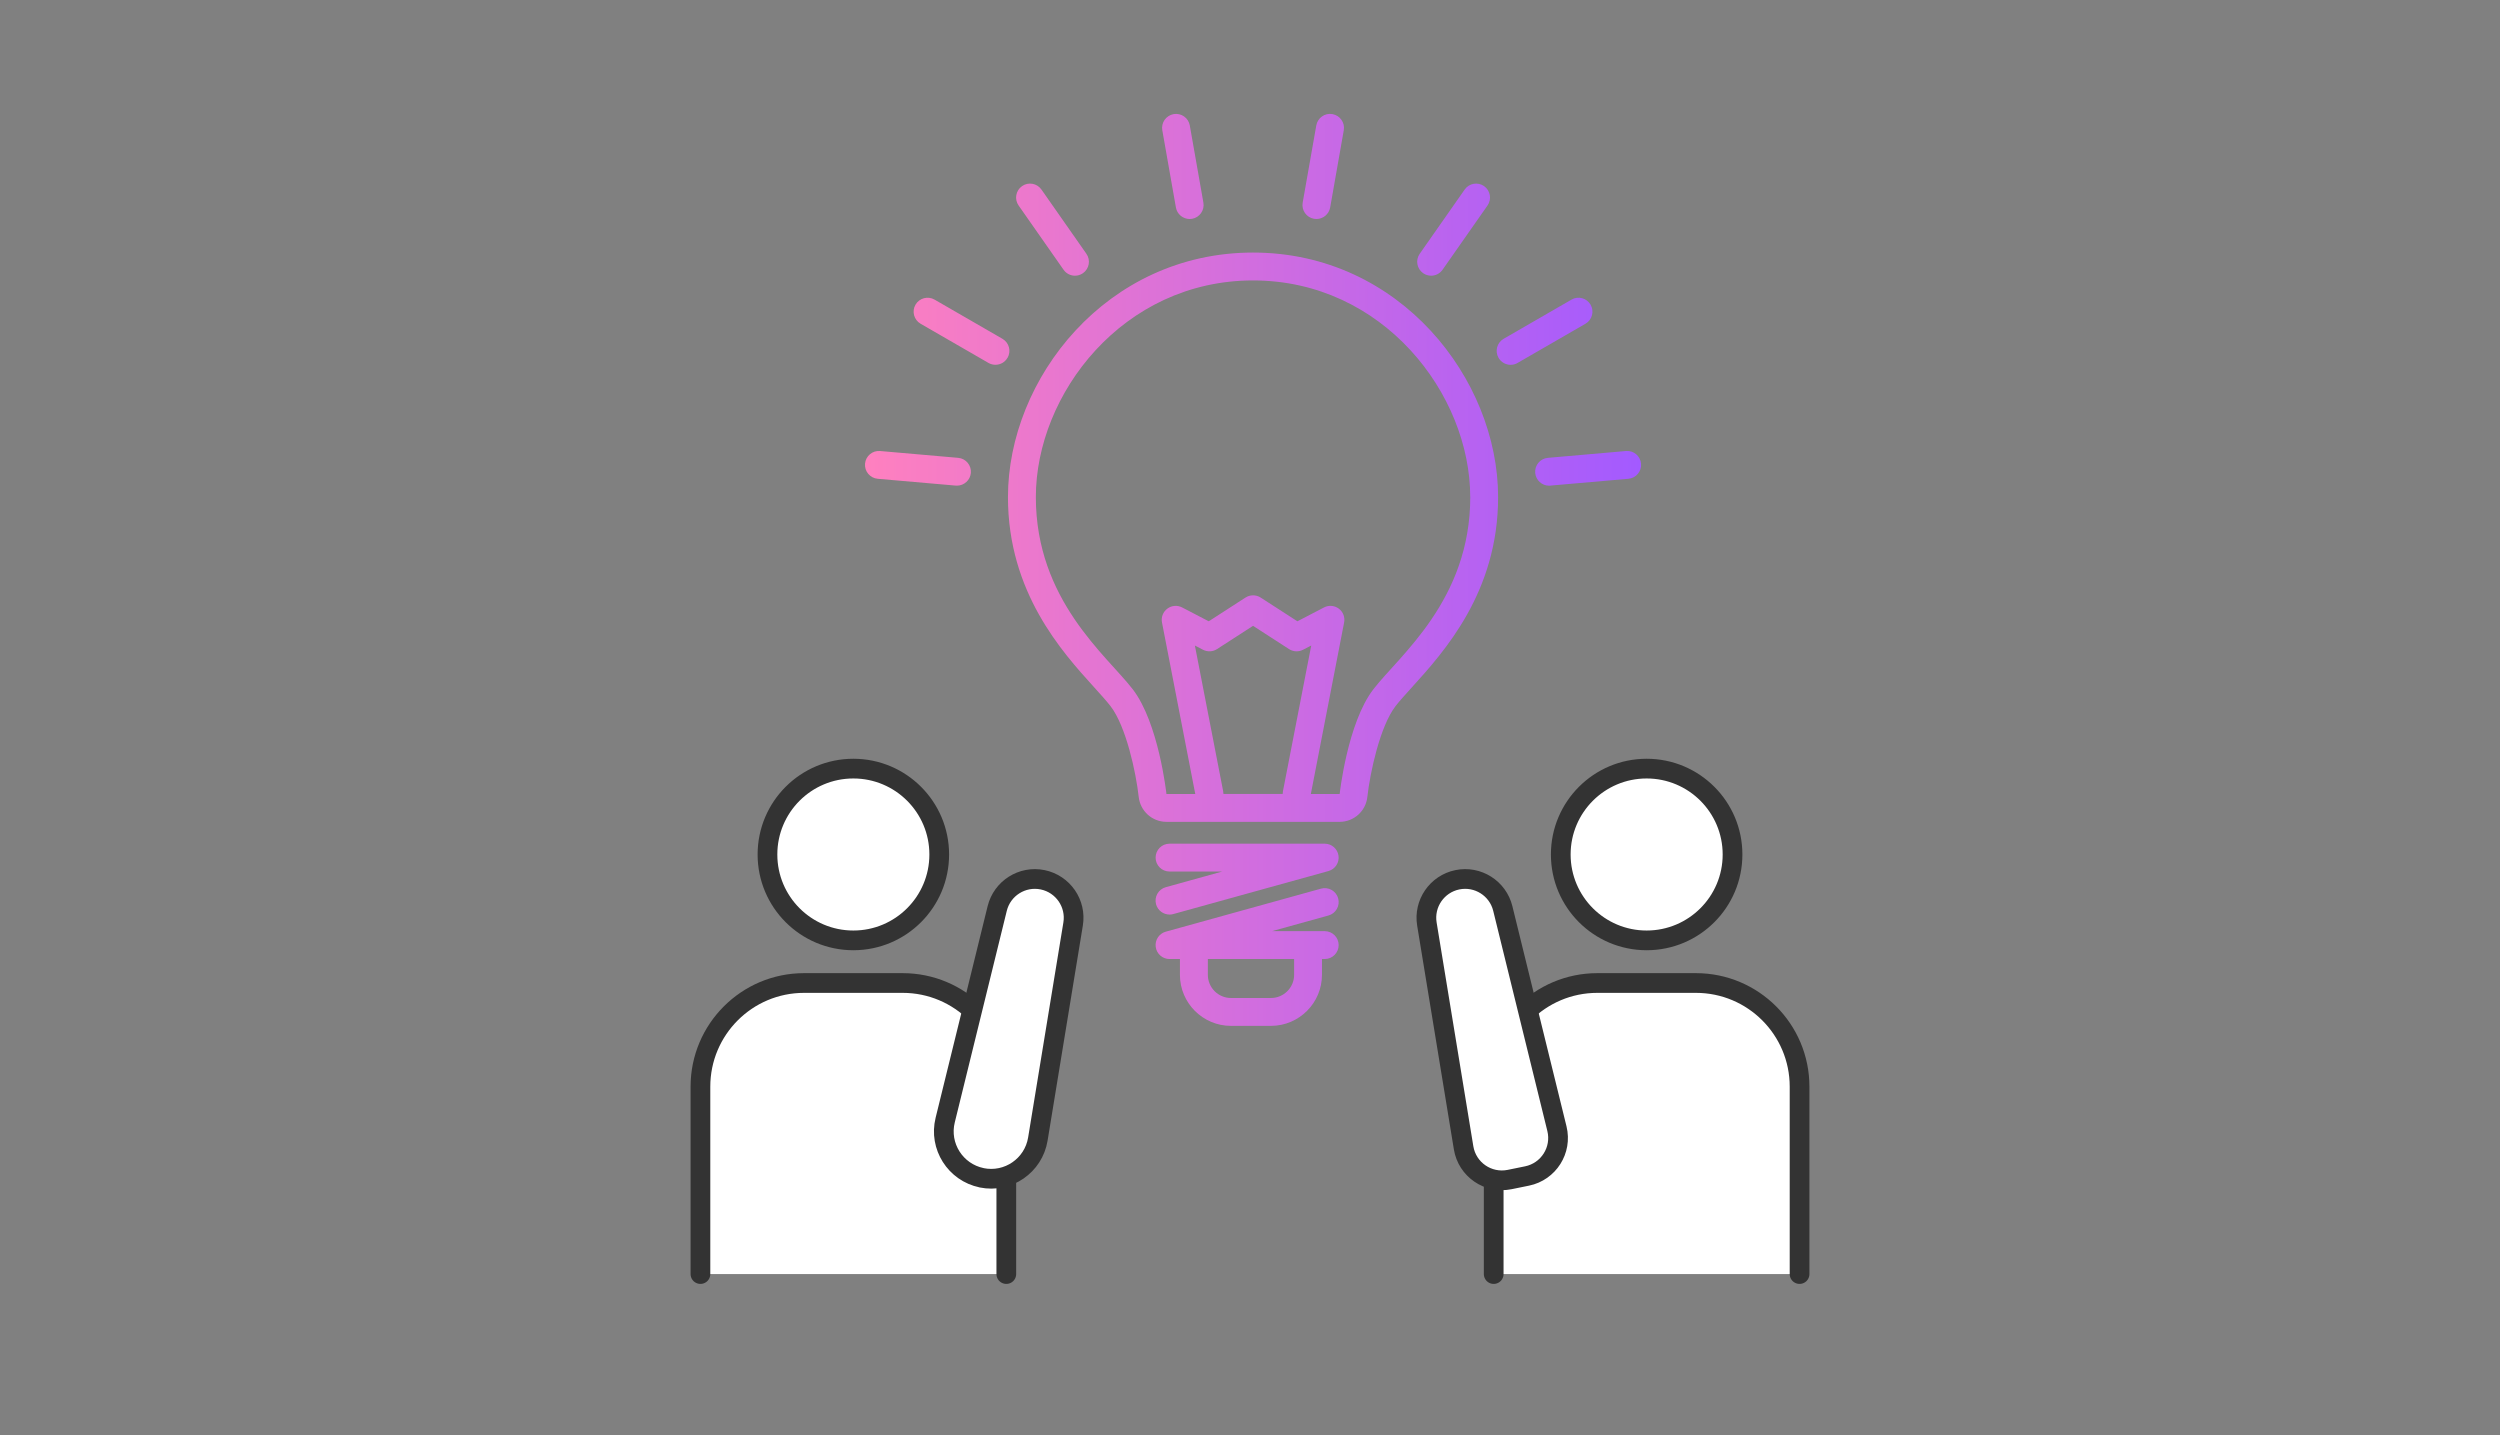
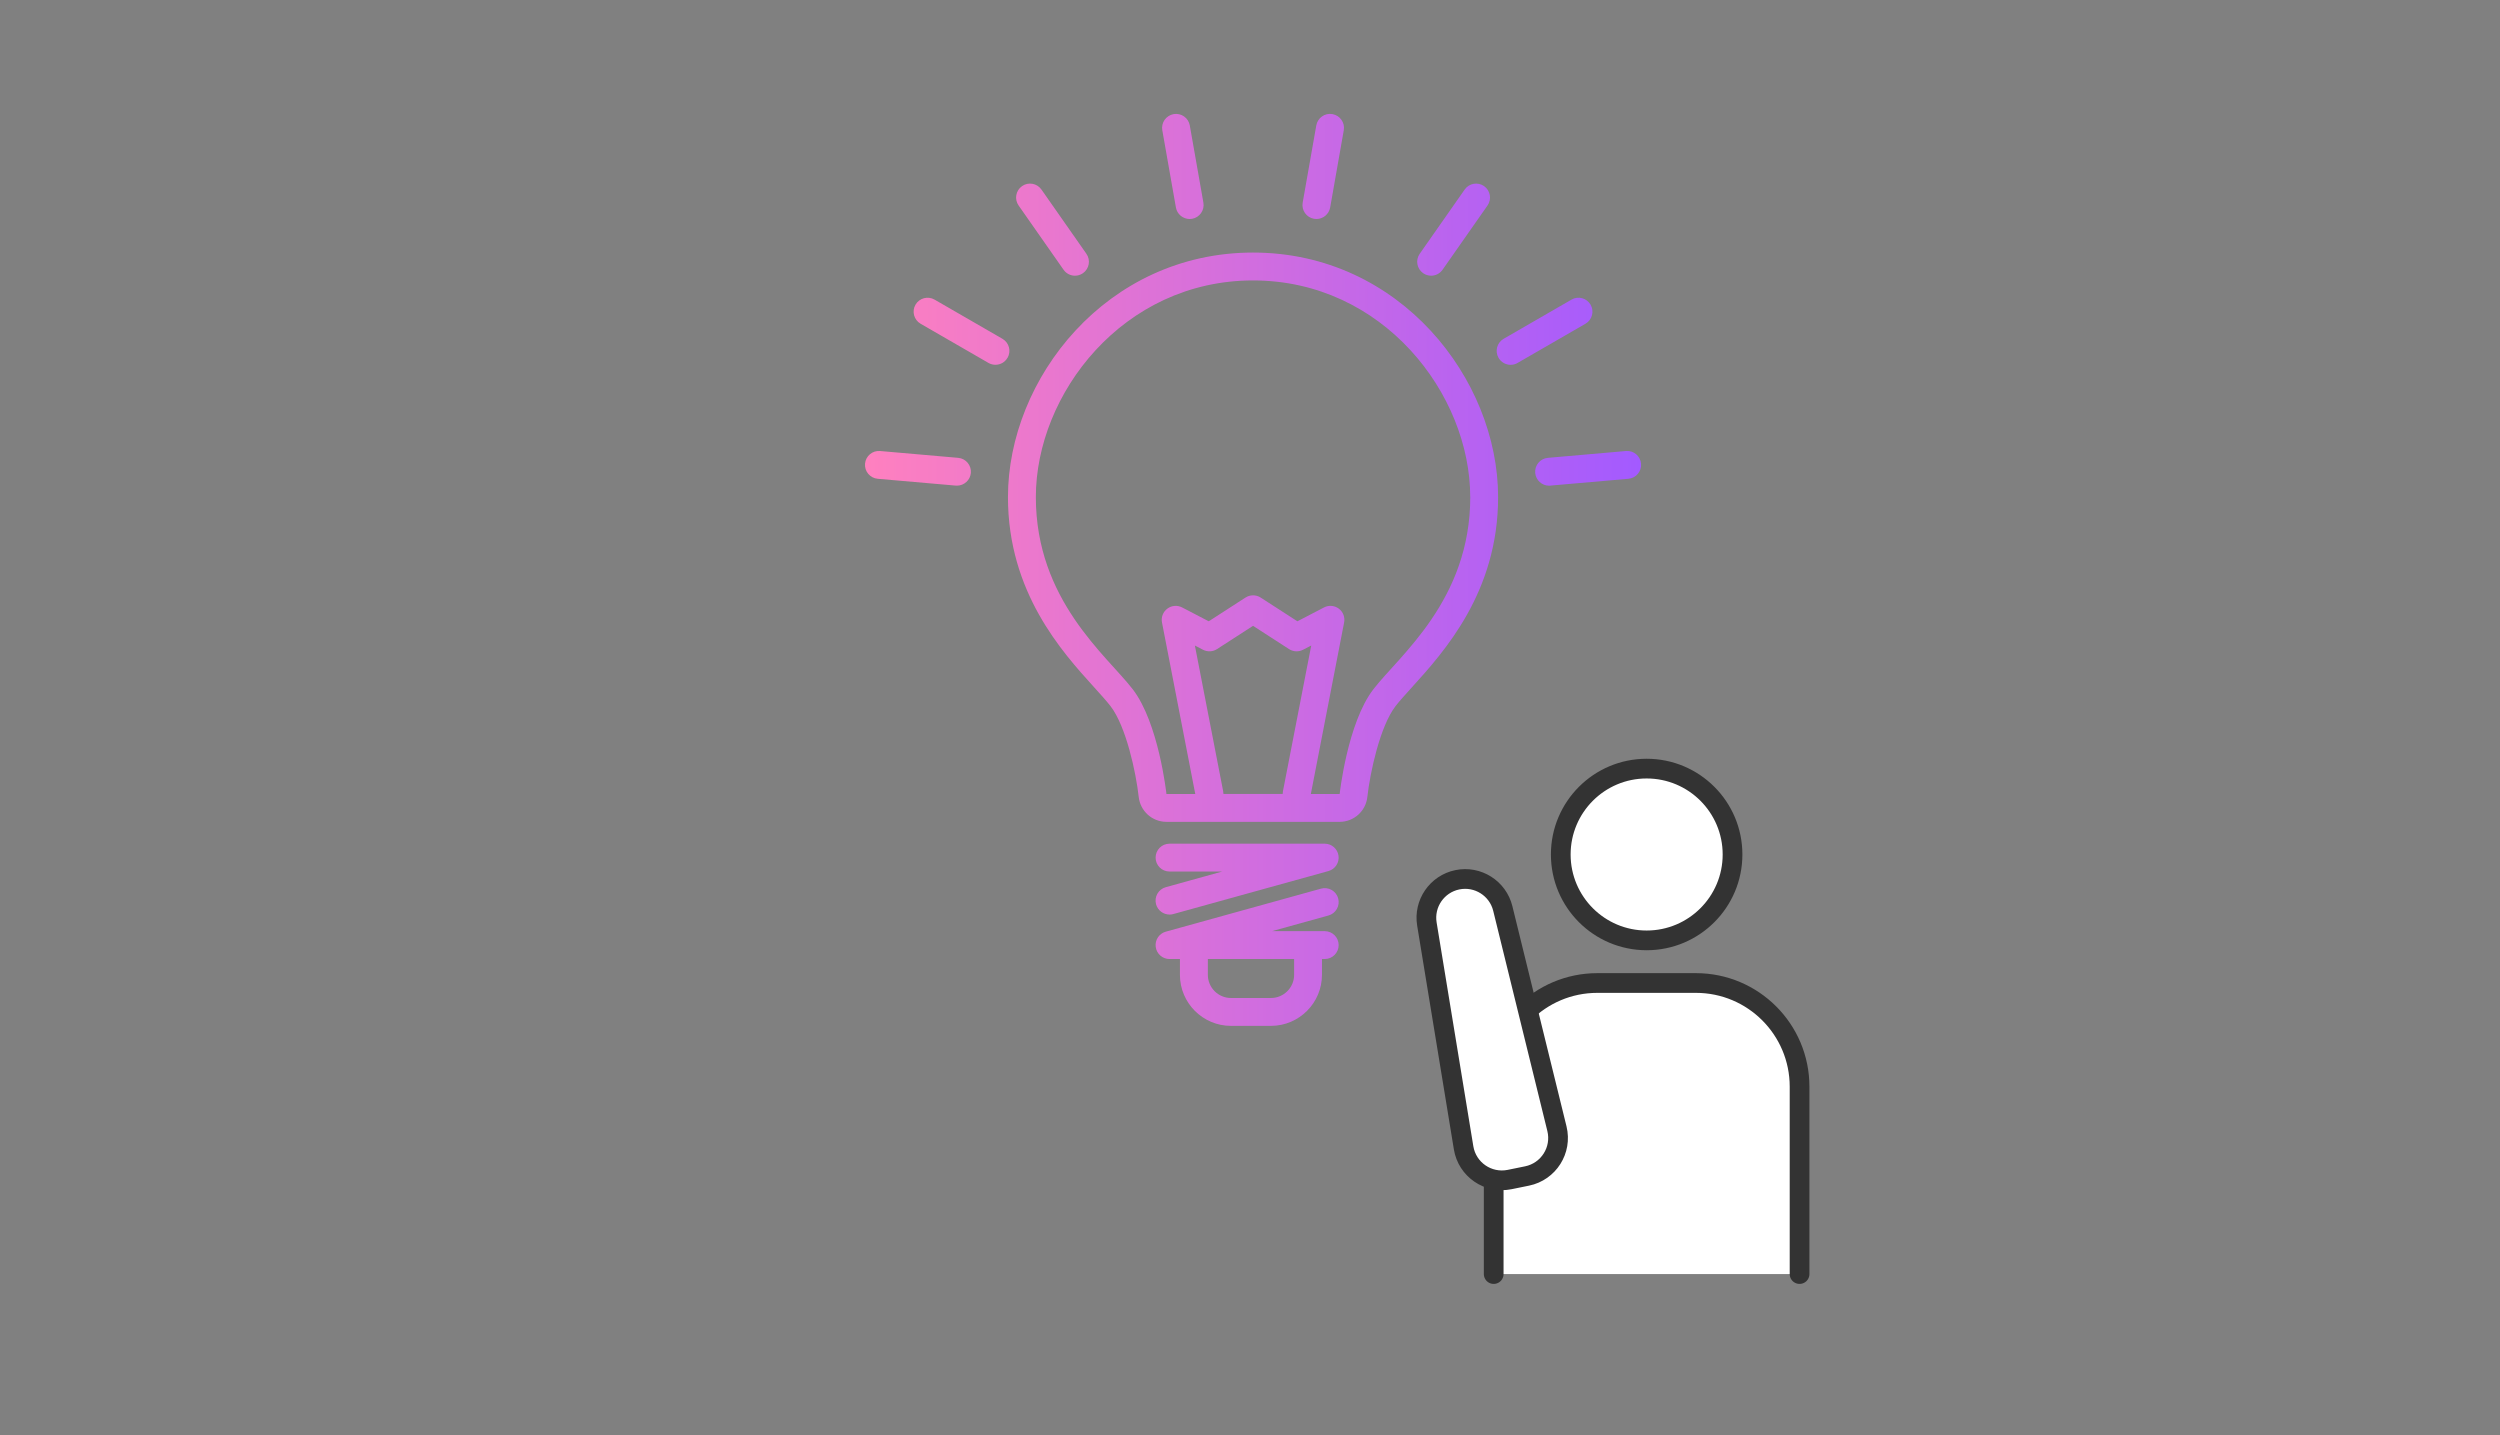
<svg xmlns="http://www.w3.org/2000/svg" id="_レイヤー_1" data-name="レイヤー 1" viewBox="0 0 634 364">
  <rect x="0" y="0" width="634" height="364" fill="#808080" stroke="none" />
  <defs>
    <style>
      .cls-1, .cls-2 {
        fill: #fff;
      }

      .cls-1, .cls-3 {
        stroke: #333;
        stroke-linecap: round;
        stroke-linejoin: round;
        stroke-width: 5px;
      }

      .cls-3 {
        fill: none;
      }

      .cls-4 {
        fill: url(#_新規グラデーションスウォッチ_5);
      }
    </style>
    <linearGradient id="_新規グラデーションスウォッチ_5" data-name="新規グラデーションスウォッチ 5" x1="219.35" y1="144.53" x2="416.19" y2="144.53" gradientUnits="userSpaceOnUse">
      <stop offset="0" stop-color="#ff80bf" />
      <stop offset="1" stop-color="#a35aff" />
    </linearGradient>
  </defs>
-   <circle class="cls-1" cx="216.41" cy="216.7" r="21.78" />
-   <path class="cls-1" d="m177.63,323.1v-47.52c0-14.52,11.77-26.29,26.29-26.29h24.99c14.52,0,26.29,11.77,26.29,26.29v47.52" />
  <g>
-     <path class="cls-2" d="m248.95,298.68h0c-6.67-1.37-10.88-8.01-9.25-14.62l13.19-53.66c1.26-5.13,6.35-8.35,11.52-7.29h0c5.17,1.06,8.59,6.02,7.73,11.23l-8.94,54.53c-1.1,6.72-7.57,11.18-14.25,9.82Z" />
-     <path class="cls-3" d="m248.95,298.68h0c-6.67-1.37-10.88-8.01-9.25-14.62l13.19-53.66c1.26-5.13,6.35-8.35,11.52-7.29h0c5.17,1.06,8.59,6.02,7.73,11.23l-8.94,54.53c-1.1,6.72-7.57,11.18-14.25,9.82Z" />
-   </g>
+     </g>
  <circle class="cls-1" cx="417.59" cy="216.7" r="21.78" />
  <path class="cls-1" d="m456.37,323.1v-47.52c0-14.52-11.77-26.29-26.29-26.29h-24.99c-14.52,0-26.29,11.77-26.29,26.29v47.52" />
  <g>
    <path class="cls-2" d="m382.84,299.13l4.42-.9c5.47-1.12,8.91-6.56,7.58-11.98l-13.73-55.85c-1.26-5.13-6.35-8.35-11.52-7.29h0c-5.17,1.06-8.59,6.02-7.73,11.23l9.31,56.75c.9,5.51,6.21,9.16,11.68,8.04Z" />
    <path class="cls-3" d="m382.84,299.13l4.42-.9c5.47-1.12,8.91-6.56,7.58-11.98l-13.73-55.85c-1.26-5.13-6.35-8.35-11.52-7.29h0c-5.17,1.06-8.59,6.02-7.73,11.23l9.31,56.75c.9,5.51,6.21,9.16,11.68,8.04Z" />
  </g>
  <path class="cls-4" d="m296.59,231.93c-1.55,0-2.97-1.03-3.41-2.59-.52-1.88.58-3.83,2.46-4.35l14.32-3.97h-13.37c-1.95,0-3.53-1.58-3.53-3.53s1.58-3.53,3.53-3.53h39.36c1.77,0,3.26,1.31,3.5,3.06.24,1.75-.85,3.41-2.56,3.88l-39.36,10.91c-.32.09-.63.13-.95.13Zm42.89,7.75c0,1.95-1.58,3.53-3.53,3.53h-.7v4.01c0,7.13-5.8,12.94-12.94,12.94h-10.14c-7.13,0-12.94-5.8-12.94-12.94v-4.01h-2.64c-1.77,0-3.26-1.31-3.5-3.06-.24-1.75.85-3.41,2.56-3.88l39.36-10.91c1.88-.52,3.83.58,4.35,2.46.52,1.88-.58,3.83-2.46,4.35l-14.32,3.97h13.37c1.95,0,3.53,1.58,3.53,3.53Zm-11.3,3.53h-21.87v4.01c0,3.23,2.63,5.87,5.87,5.87h10.14c3.23,0,5.87-2.63,5.87-5.87v-4.01Zm51.74-117.15c0,24.12-13.69,39.22-21.86,48.24-1.68,1.86-3.14,3.46-4.16,4.79-3.91,5.07-6.46,16.81-7.14,23.02-.39,3.59-3.42,6.31-7.03,6.31h-43.92c-3.61,0-6.63-2.72-7.03-6.3-.68-6.21-3.22-17.96-7.14-23.03-1.03-1.33-2.48-2.93-4.16-4.79-8.18-9.02-21.86-24.12-21.86-48.24,0-29.95,24.97-62.01,62.15-62.01s62.15,32.06,62.15,62.01Zm-62.15,75.29h7.52c0-.22.02-.45.06-.67l7.18-36.98-2.08,1.08c-1.13.59-2.48.52-3.55-.17l-9.13-5.9-9.13,5.9c-1.07.69-2.42.75-3.55.17l-2.07-1.08,7.18,36.98c.04.23.06.45.06.67h7.52Zm55.08-75.29c0-26.11-22.09-54.94-55.08-54.94s-55.08,28.83-55.08,54.94,17.92,40.13,24.55,48.71c6.62,8.57,8.57,26.59,8.57,26.59h7.31l-8.44-43.5c-.26-1.33.27-2.7,1.36-3.51,1.09-.81,2.54-.93,3.75-.3l6.75,3.51,9.32-6.02c1.17-.75,2.67-.75,3.84,0l9.32,6.02,6.75-3.51c1.2-.63,2.66-.51,3.75.3,1.09.81,1.61,2.17,1.35,3.51l-8.44,43.5h7.31s1.95-18.01,8.57-26.59c6.62-8.57,24.55-22.6,24.55-48.71Zm-126.64-6.12c.17-1.94-1.27-3.66-3.21-3.83l-19.8-1.73c-1.94-.18-3.66,1.27-3.83,3.21-.17,1.94,1.27,3.66,3.21,3.83l19.8,1.73c.1,0,.21.01.31.01,1.81,0,3.36-1.39,3.52-3.23Zm9.3-29.19c.98-1.69.4-3.85-1.29-4.83l-17.22-9.94c-1.69-.97-3.85-.4-4.83,1.29-.98,1.69-.4,3.85,1.29,4.83l17.22,9.94c.56.32,1.16.47,1.76.47,1.22,0,2.41-.63,3.06-1.77Zm19.13-21.47c1.6-1.12,1.99-3.32.87-4.92l-11.4-16.29c-1.12-1.6-3.32-1.99-4.92-.87-1.6,1.12-1.99,3.32-.87,4.92l11.4,16.29c.69.98,1.78,1.51,2.9,1.51.7,0,1.41-.21,2.02-.64Zm27.67-13.79c1.92-.34,3.21-2.17,2.87-4.1l-3.45-19.58c-.34-1.92-2.17-3.21-4.1-2.87-1.92.34-3.21,2.17-2.87,4.1l3.45,19.58c.3,1.71,1.79,2.92,3.48,2.92.2,0,.41-.02.62-.05Zm90.85,67.66l19.8-1.73c1.95-.17,3.38-1.88,3.21-3.83-.17-1.95-1.89-3.39-3.83-3.21l-19.8,1.73c-1.95.17-3.38,1.88-3.21,3.83.16,1.84,1.7,3.23,3.52,3.23.1,0,.21,0,.31-.01Zm-8.3-31.11l17.22-9.94c1.69-.98,2.27-3.14,1.29-4.83-.98-1.69-3.14-2.27-4.83-1.29l-17.22,9.94c-1.69.98-2.27,3.14-1.29,4.83.65,1.13,1.84,1.77,3.06,1.77.6,0,1.21-.15,1.76-.47Zm-19.03-23.63l11.4-16.29c1.12-1.6.73-3.8-.87-4.92-1.6-1.12-3.8-.73-4.92.87l-11.4,16.29c-1.12,1.6-.73,3.8.87,4.92.62.43,1.32.64,2.02.64,1.11,0,2.21-.52,2.9-1.51Zm-28.5-15.79l3.45-19.58c.34-1.92-.94-3.76-2.87-4.1-1.93-.35-3.76.95-4.1,2.87l-3.45,19.58c-.34,1.92.94,3.76,2.87,4.1.21.04.41.05.62.05,1.68,0,3.17-1.21,3.48-2.92Zm-39.26,83.2,0,0" />
</svg>